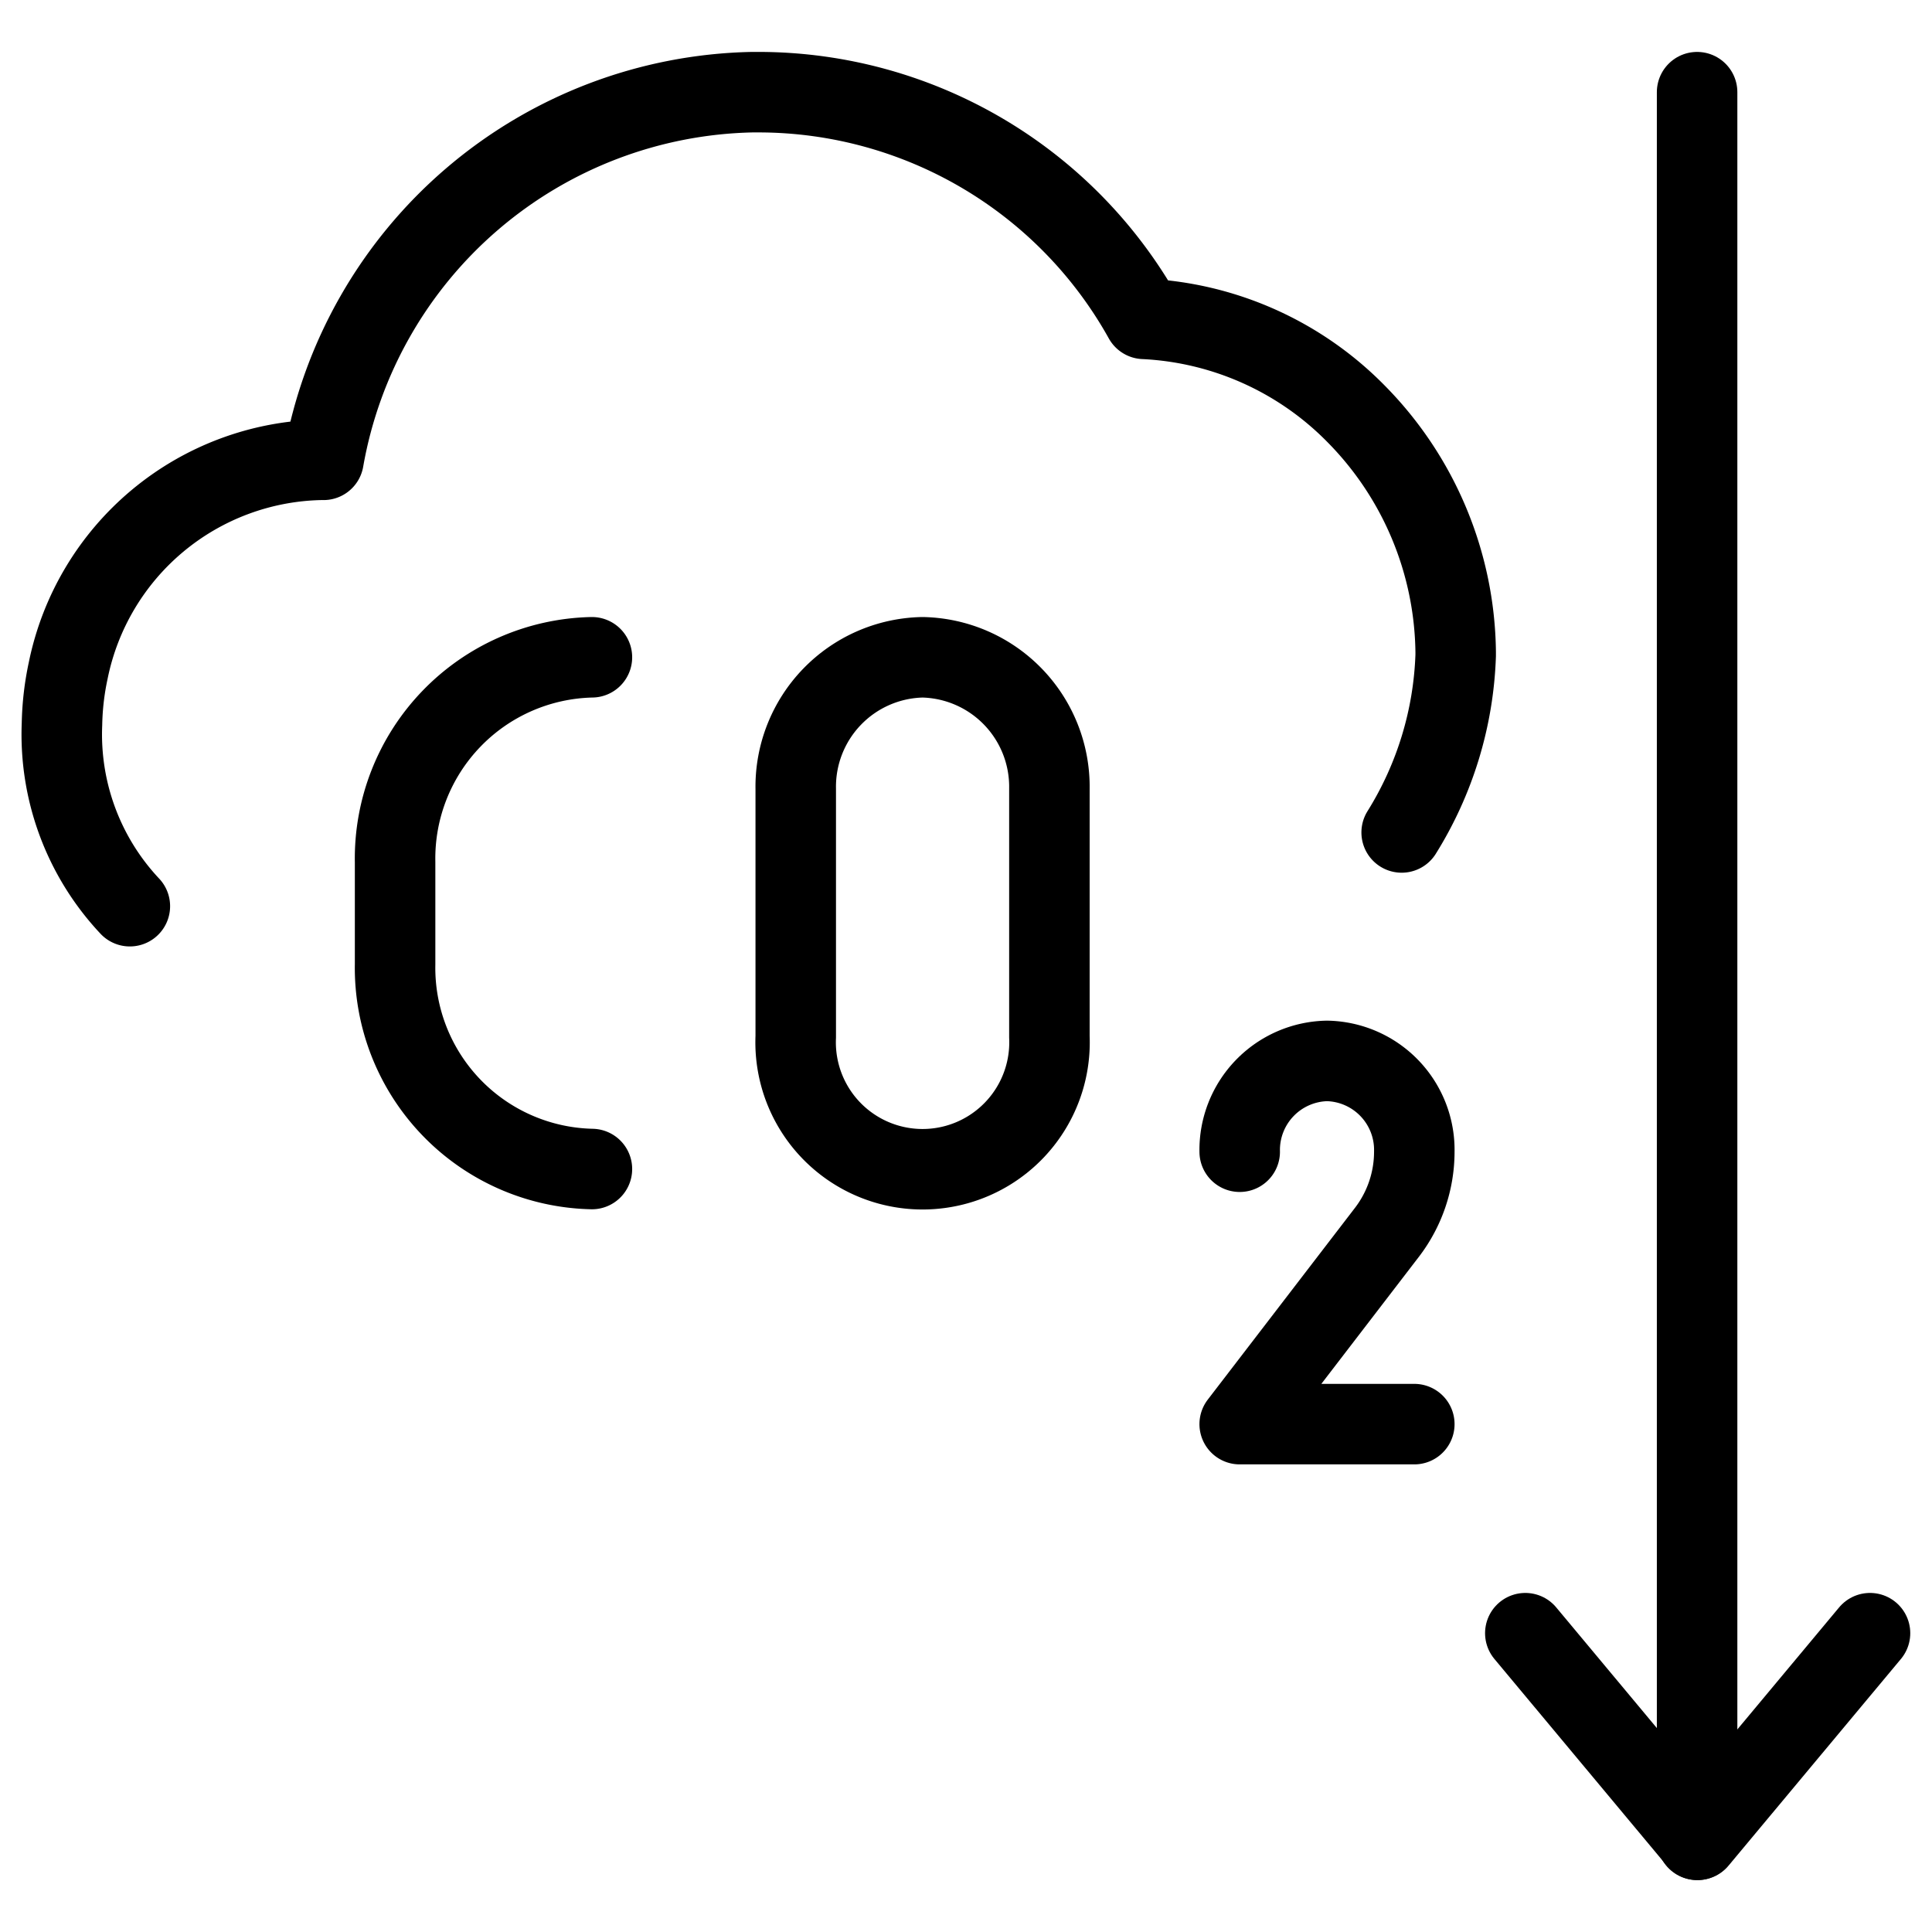
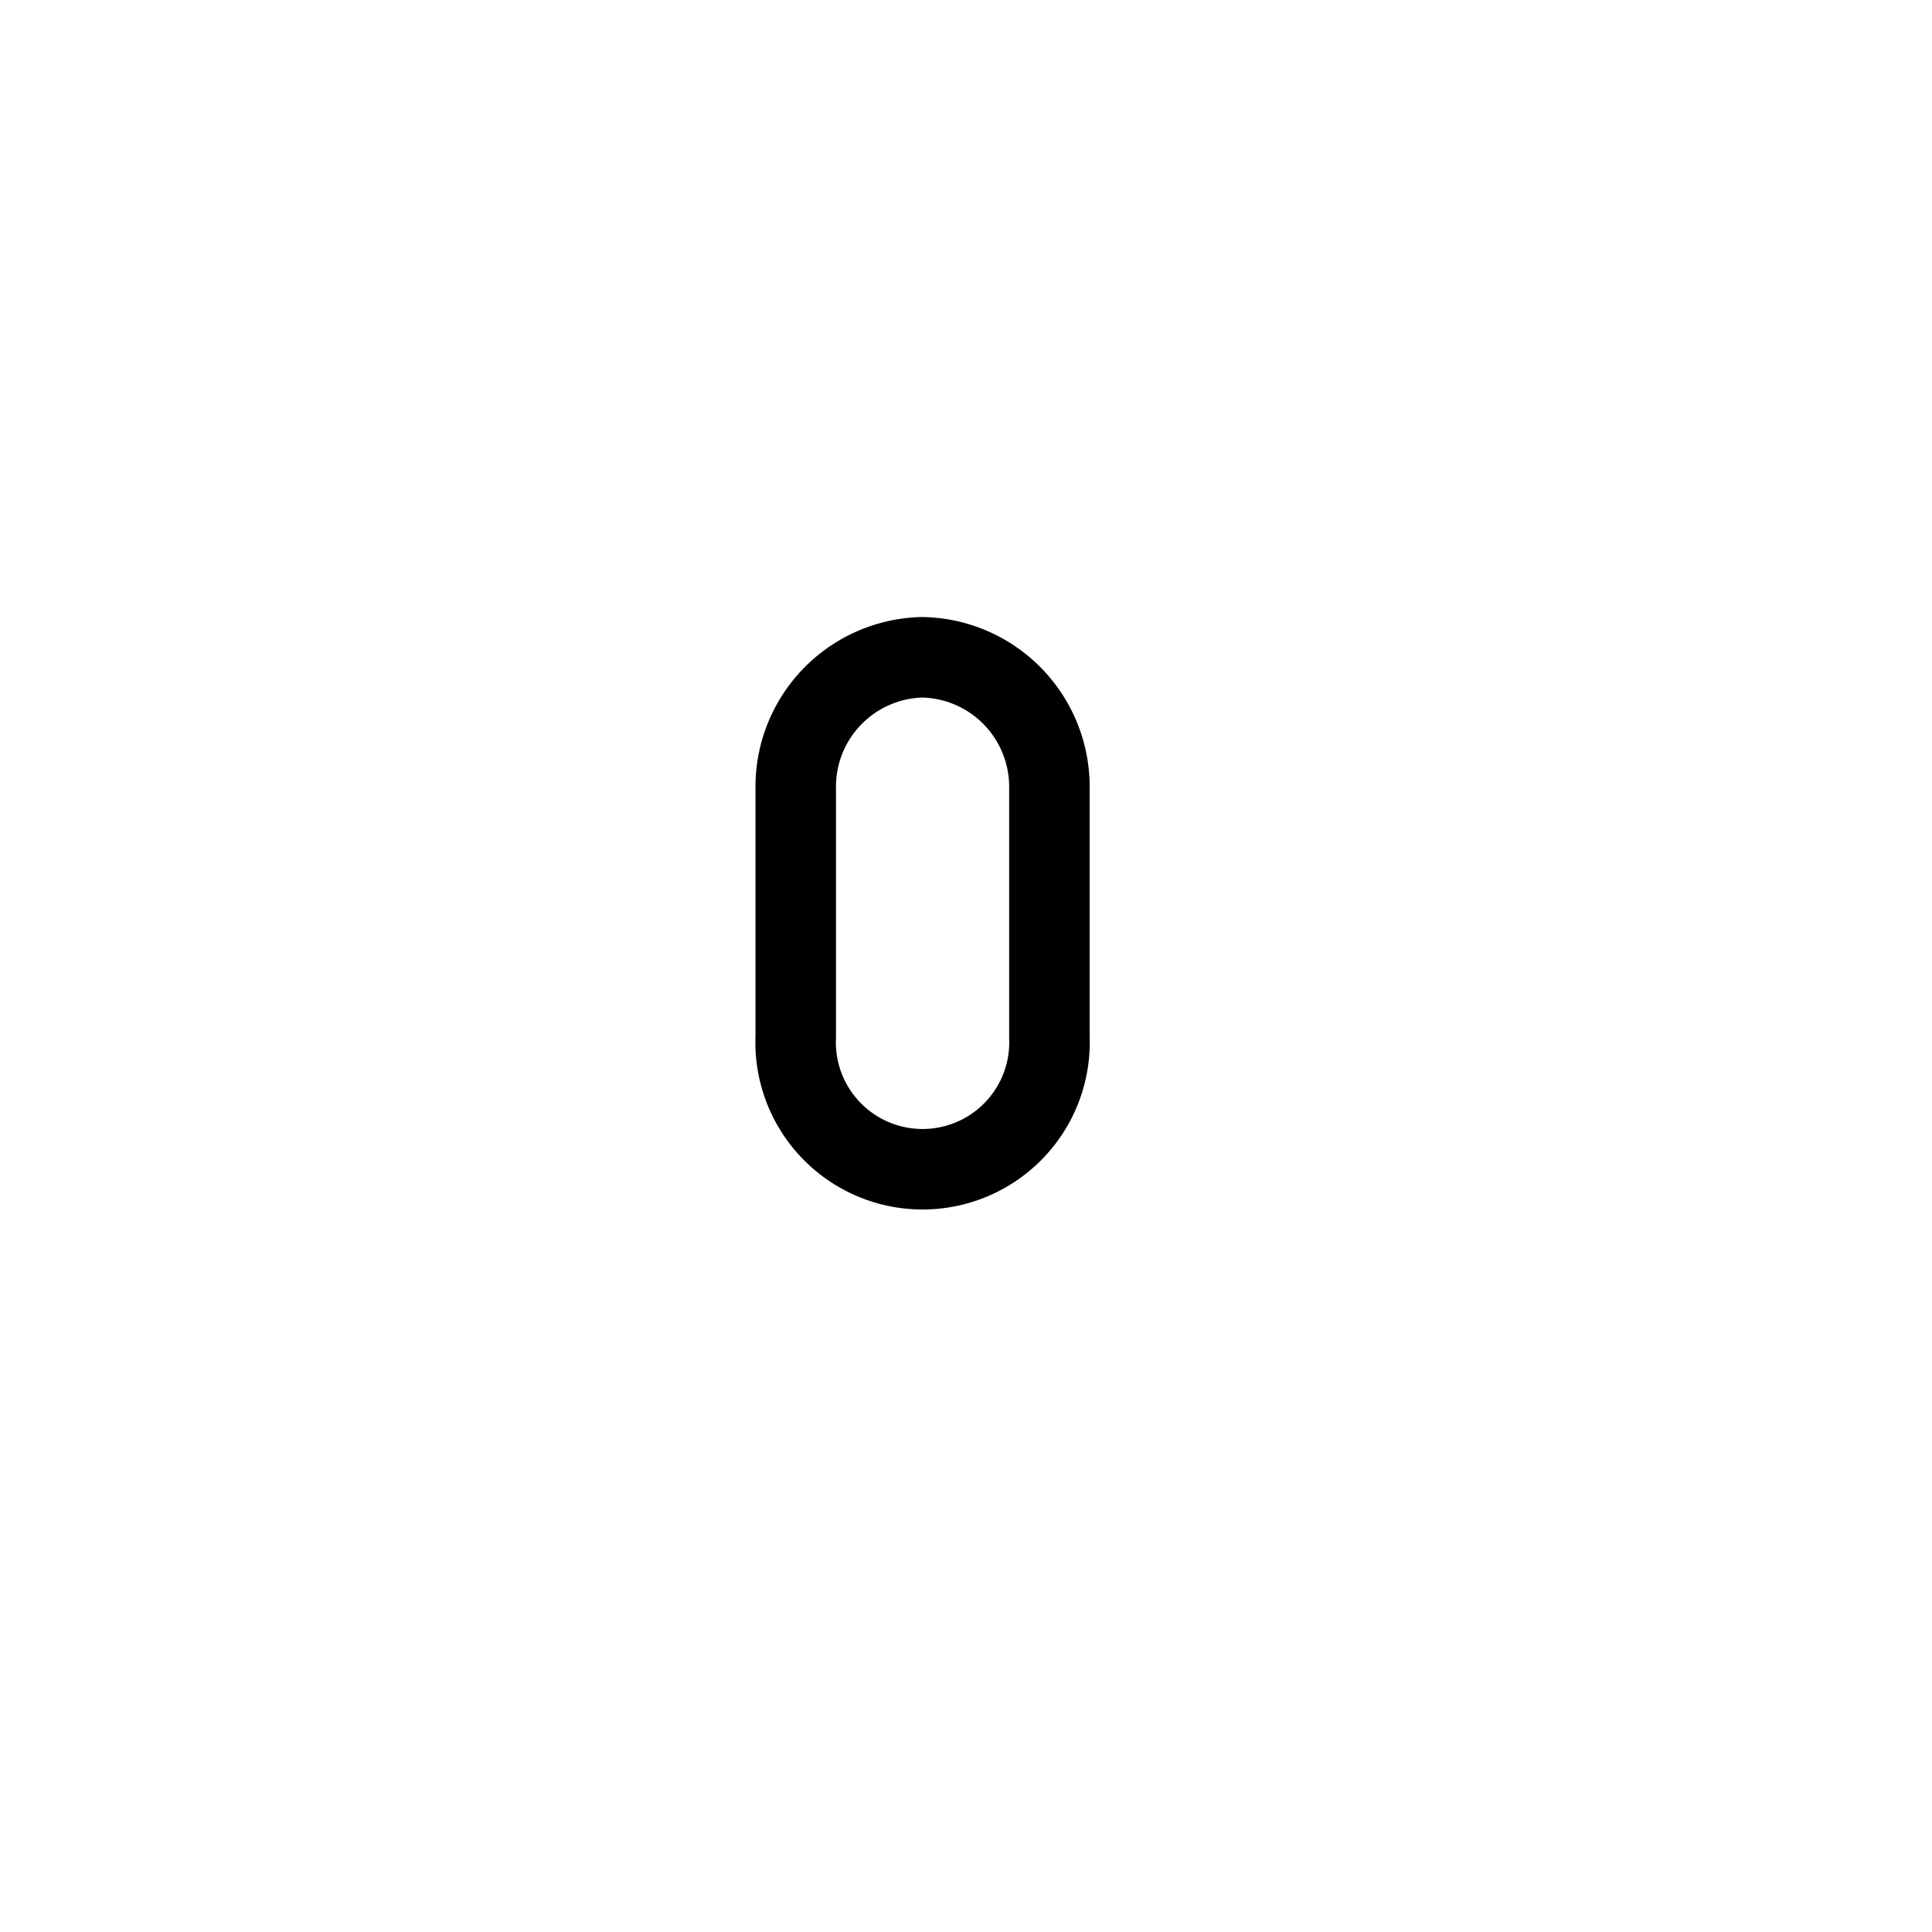
<svg xmlns="http://www.w3.org/2000/svg" viewBox="0 0 24 24">
  <g transform="matrix(1,0,0,1,0,0)">
    <defs>
      <style>.a{fill:none;stroke:#000000;stroke-linecap:round;stroke-linejoin:round;}</style>
    </defs>
    <title>air-polution-co2-down</title>
-     <path class="a" d="M1.613,11.257A3.115,3.115,0,0,1,.77,8.993a3.457,3.457,0,0,1,.077-.662A3.269,3.269,0,0,1,3.986,5.712h.033A5.522,5.522,0,0,1,9.344,1.145l.093,0a5.483,5.483,0,0,1,4.774,2.816,3.955,3.955,0,0,1,2.633,1.178A4.279,4.279,0,0,1,18.083,8.1v.041a4.439,4.439,0,0,1-.671,2.2" />
-     <path class="a" d="M7.353,8.165a2.5,2.5,0,0,0-2.445,2.543v1.271a2.5,2.5,0,0,0,2.445,2.543" />
    <path class="a" d="M11.46,8.165A1.608,1.608,0,0,0,9.885,9.8v3.079a1.577,1.577,0,1,0,3.151,0V9.8A1.609,1.609,0,0,0,11.46,8.165Z" />
-     <path class="a" d="M15.4,14.307a1.107,1.107,0,0,1,1.085-1.128h0a1.106,1.106,0,0,1,1.084,1.128h0a1.648,1.648,0,0,1-.339,1L15.4,17.691h2.169" />
-     <polyline class="a" points="18.948 20.288 21.089 22.855 23.23 20.288" />
-     <line class="a" x1="21.082" y1="22.855" x2="21.082" y2="1.145" />
  </g>
</svg>